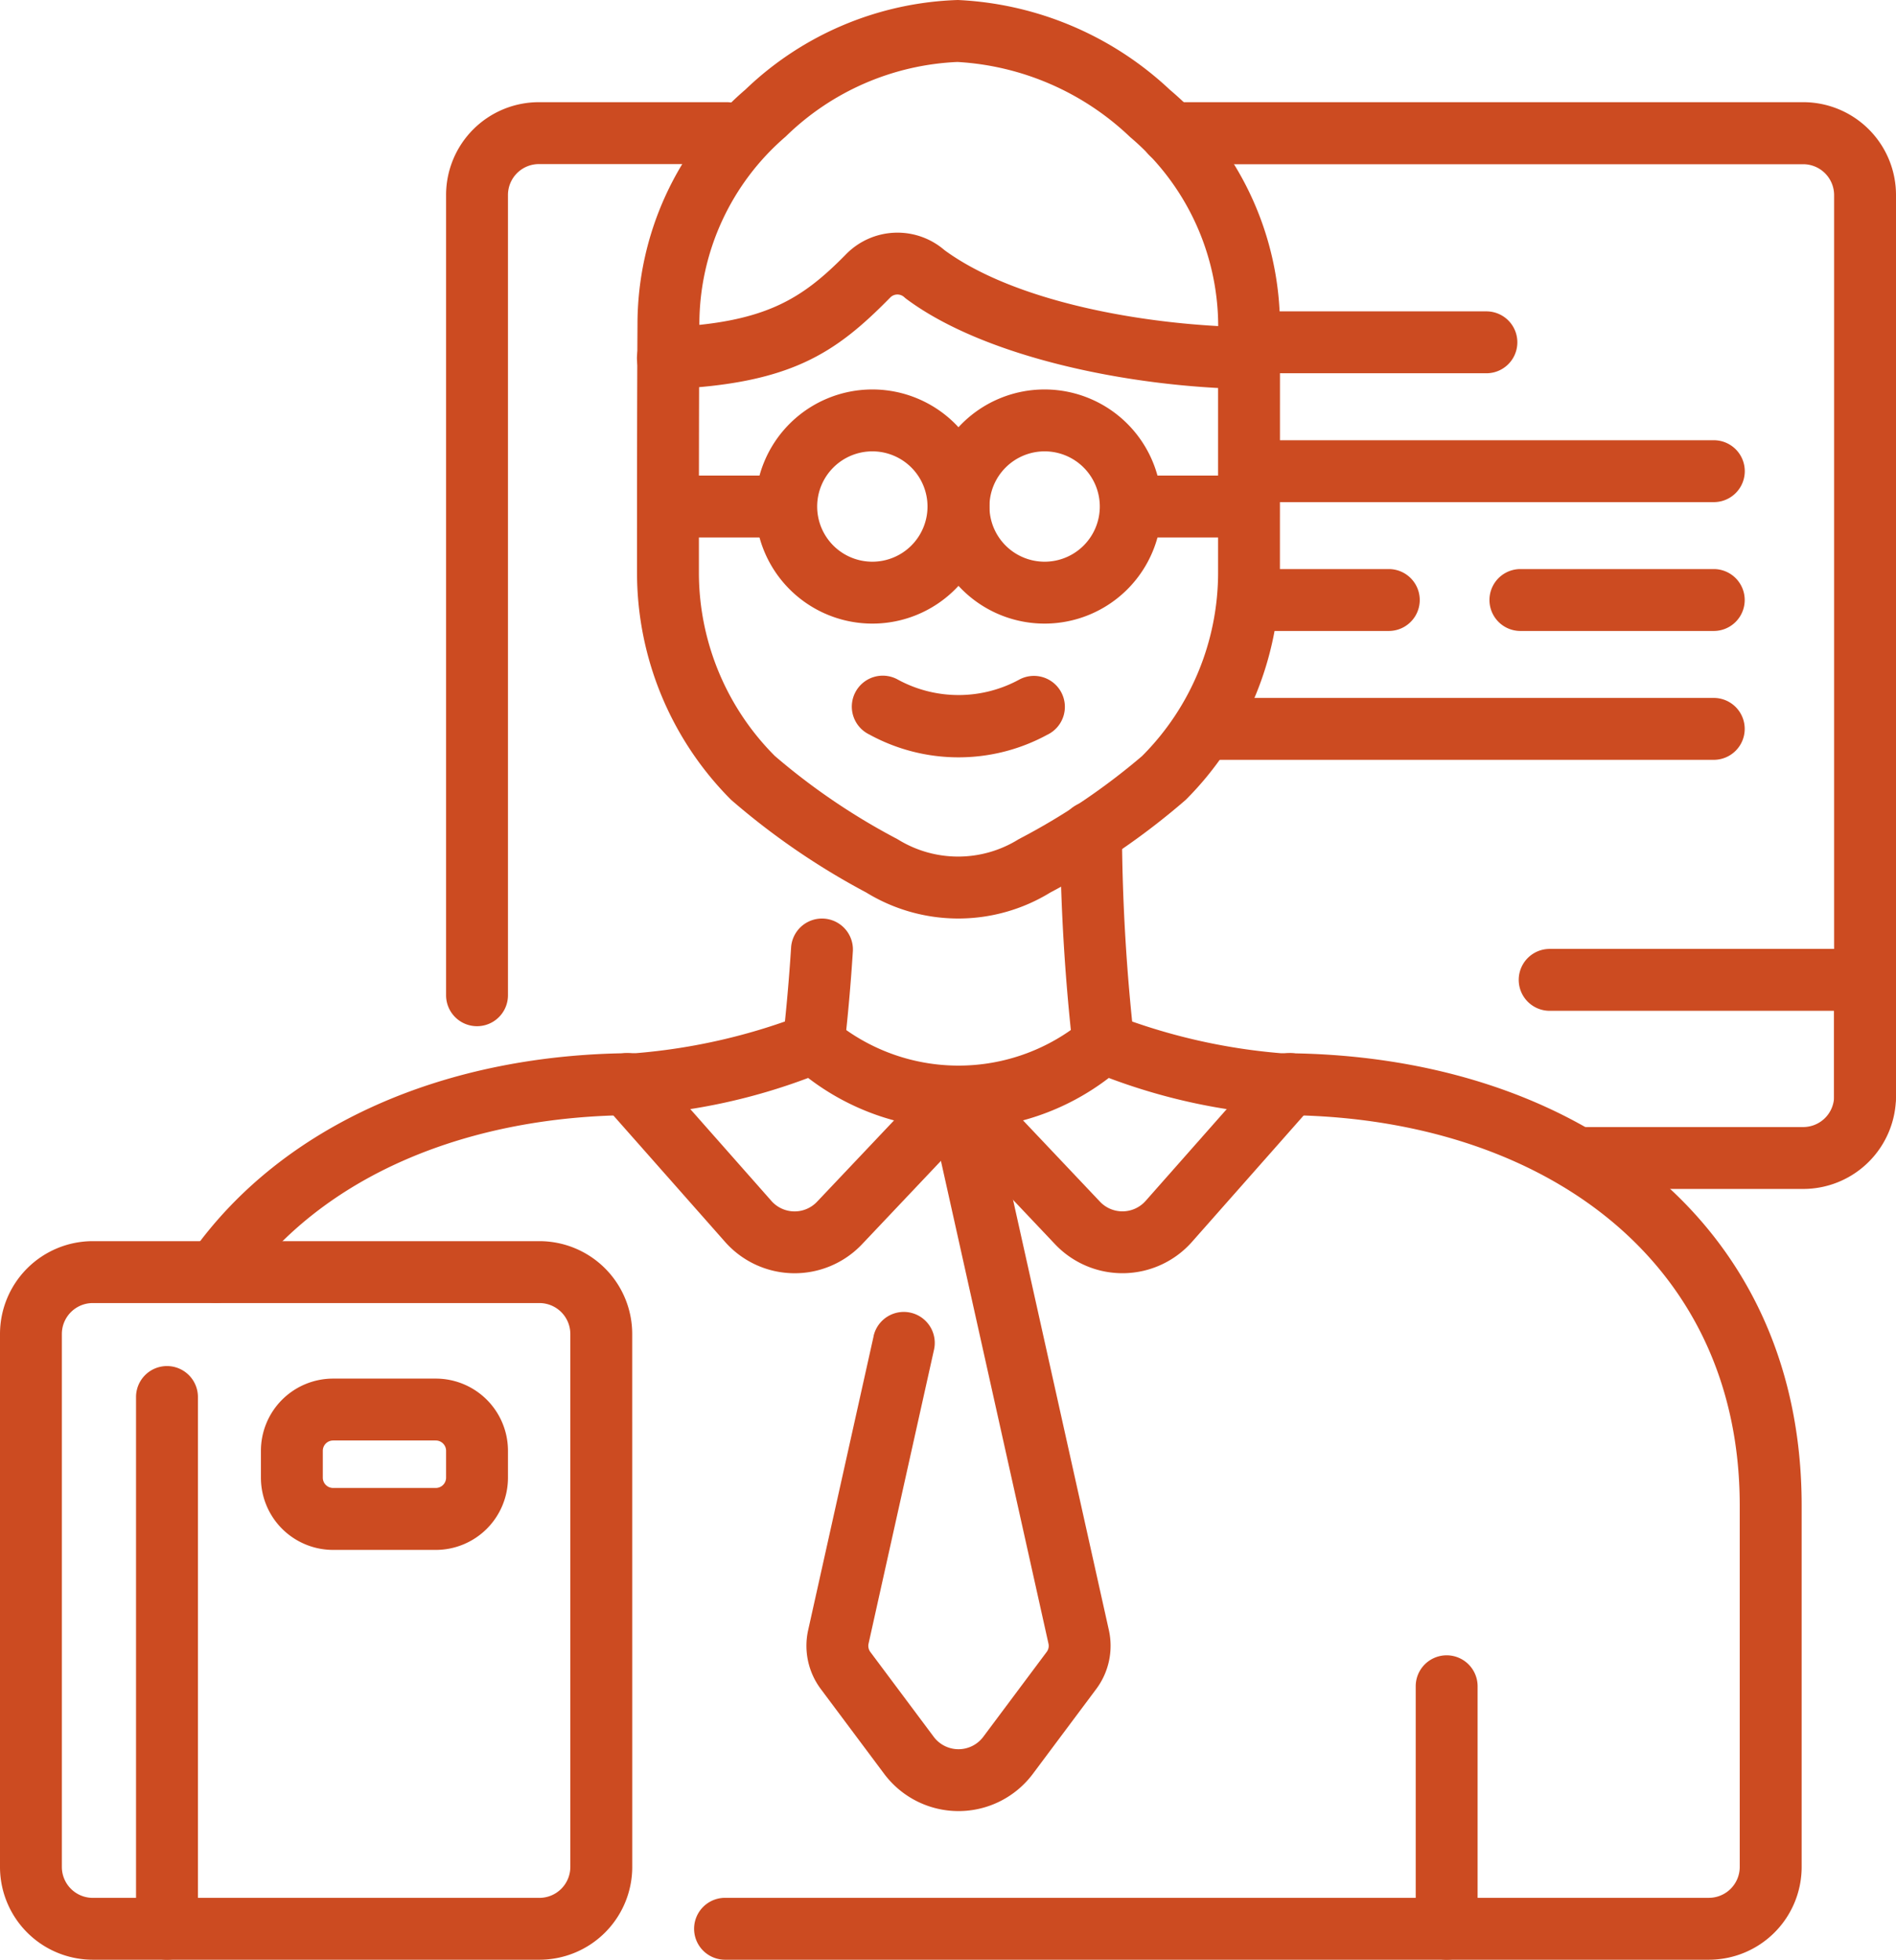
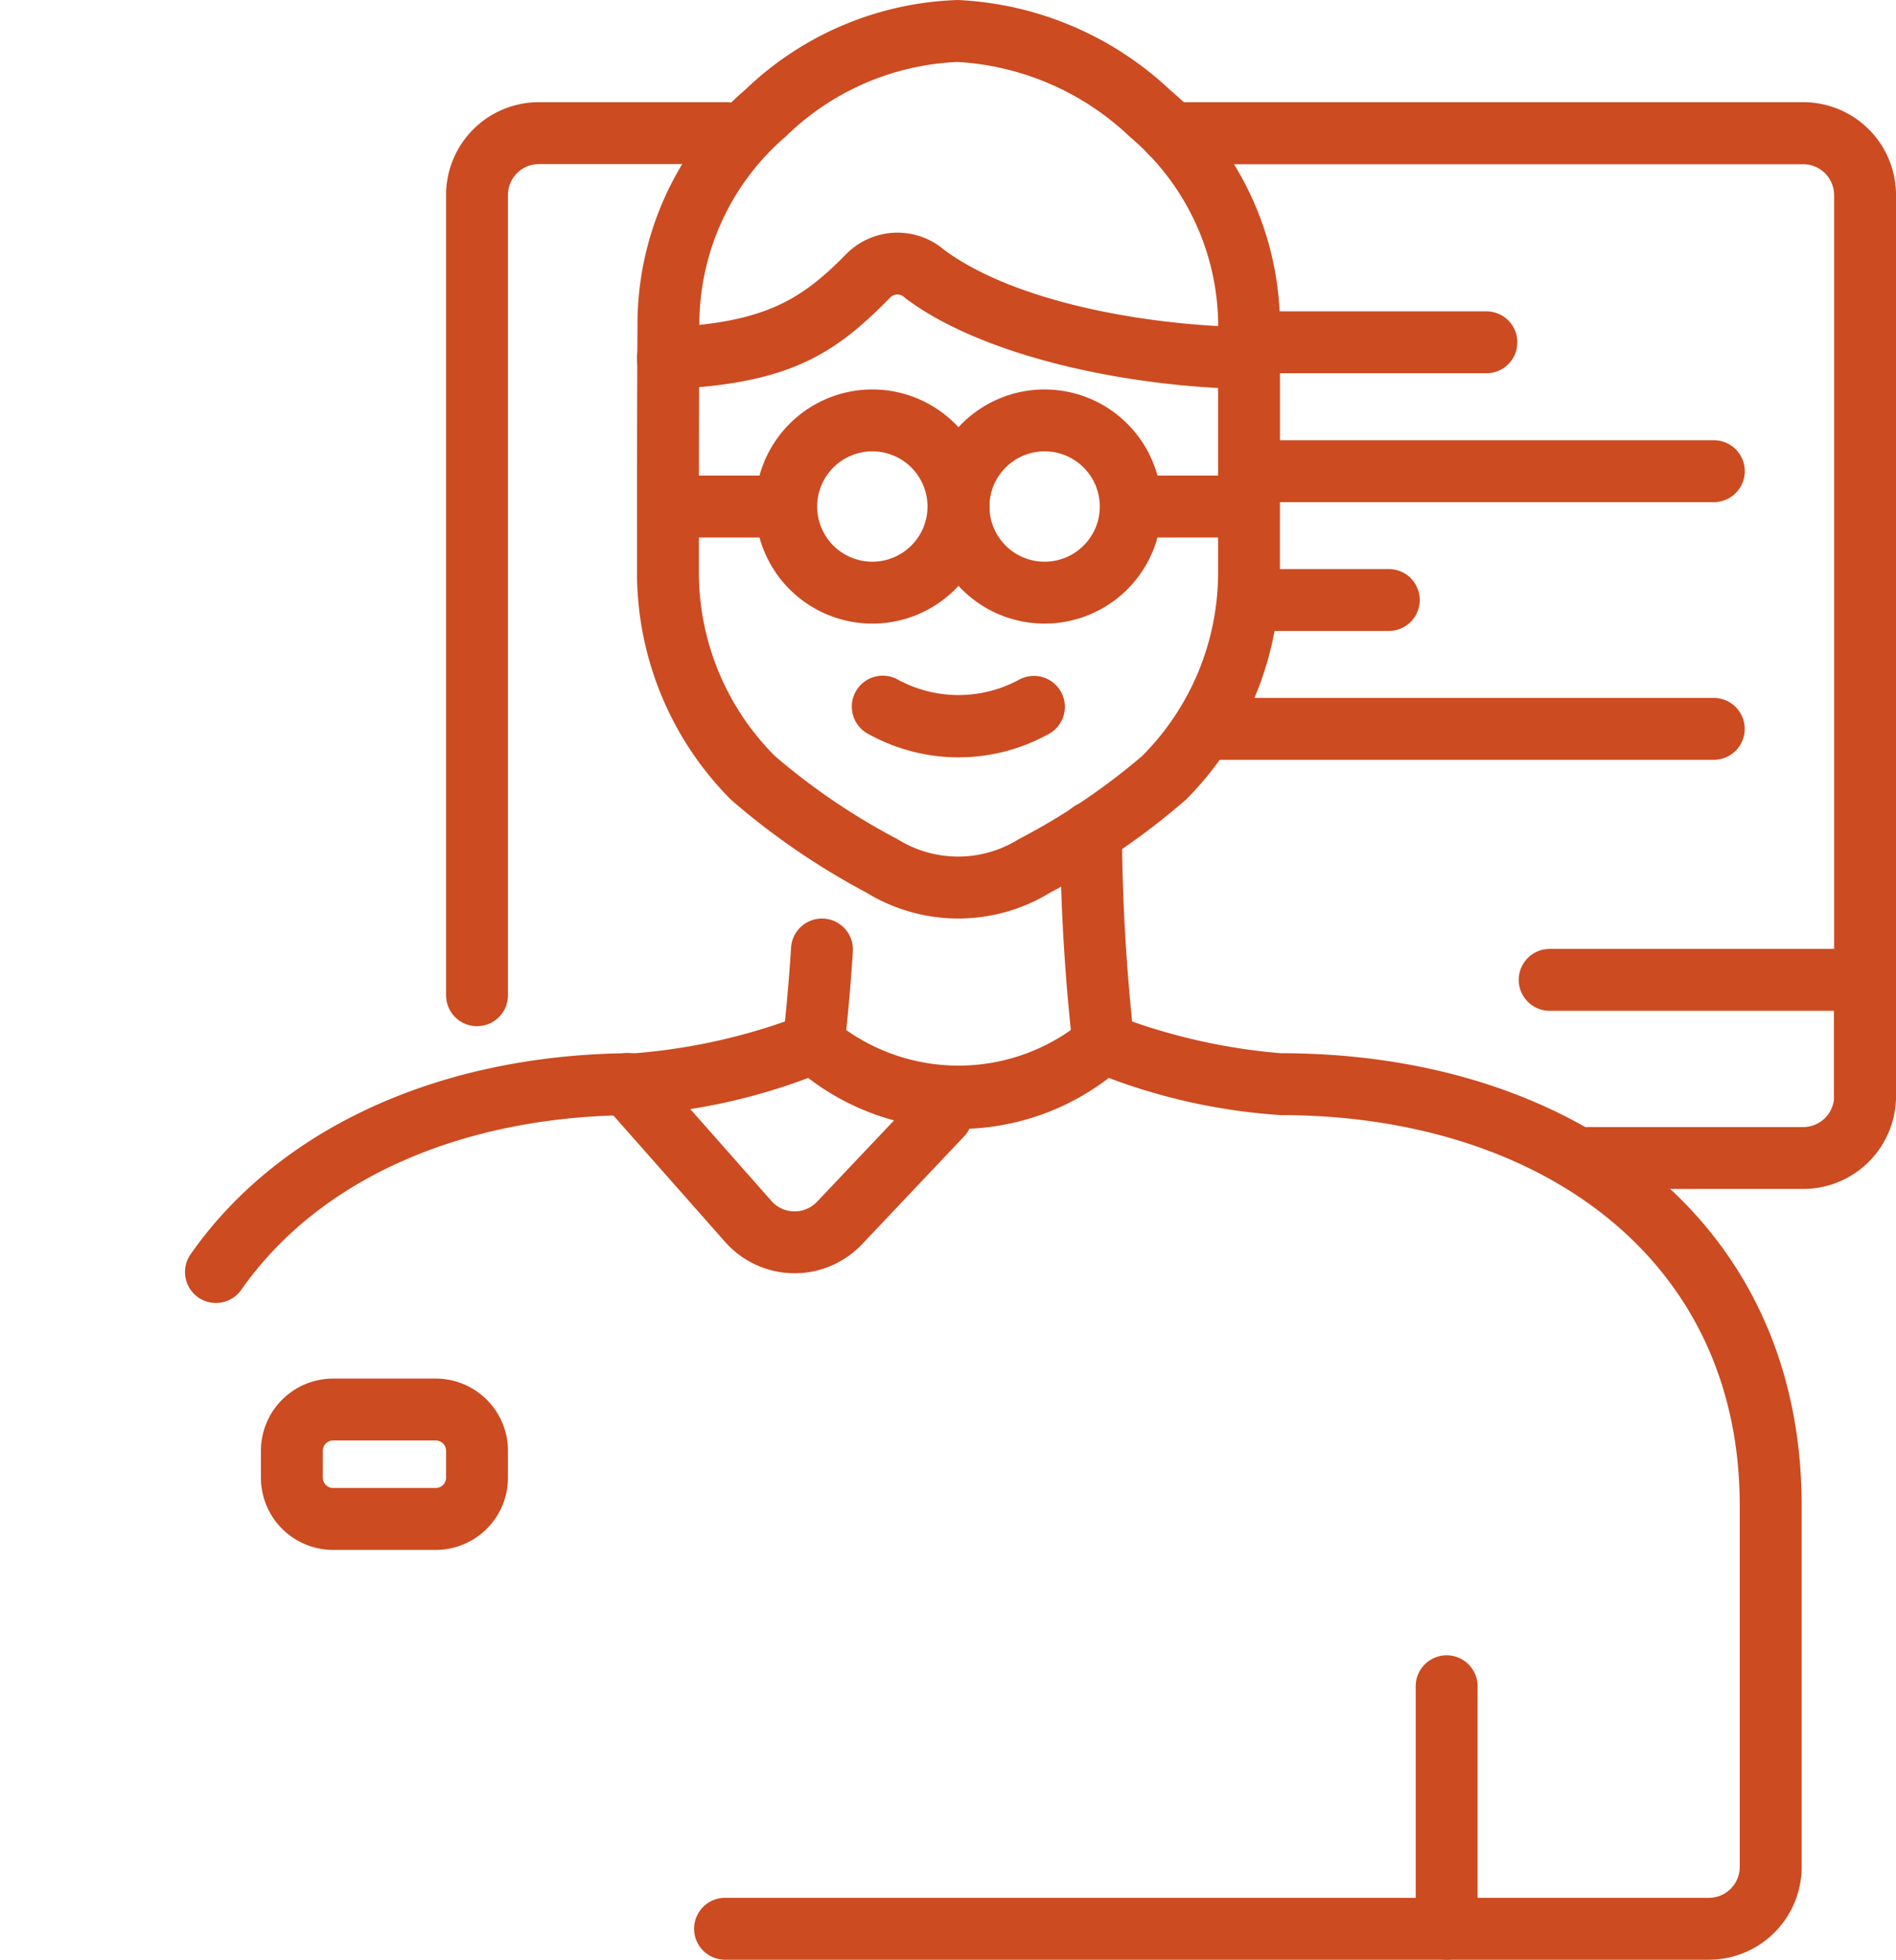
<svg xmlns="http://www.w3.org/2000/svg" width="56.432" height="58.32" viewBox="0 0 56.432 58.32">
  <g id="Group_13320" data-name="Group 13320" transform="translate(-0.038 -0.5)">
    <path id="Path_5055" data-name="Path 5055" d="M43.242,7.3H62.057a.921.921,0,0,1,.921.921V35.031a.921.921,0,0,0,1.842,0V8.217a2.762,2.762,0,0,0-2.763-2.763H43.242a.921.921,0,1,0,0,1.842ZM23.507,32.031V8.217a.921.921,0,0,1,.921-.921h5.587a.921.921,0,0,0,0-1.842H24.428a2.762,2.762,0,0,0-2.763,2.763V32.031a.921.921,0,0,0,1.842,0Z" transform="translate(-8.35 -1.913)" fill="#cc4b21" fill-rule="evenodd" />
    <path id="Path_5056" data-name="Path 5056" d="M60.561,17.436h6.731a.921.921,0,0,0,0-1.842H60.561a.921.921,0,0,0,0,1.842Z" transform="translate(-23.013 -5.828)" fill="#cc4b21" fill-rule="evenodd" />
-     <path id="Path_5057" data-name="Path 5057" d="M60.561,23.683h13.5a.921.921,0,0,0,0-1.842h-13.5a.921.921,0,0,0,0,1.842Z" transform="translate(-23.013 -8.24)" fill="#cc4b21" fill-rule="evenodd" />
+     <path id="Path_5057" data-name="Path 5057" d="M60.561,23.683h13.5a.921.921,0,0,0,0-1.842h-13.5Z" transform="translate(-23.013 -8.24)" fill="#cc4b21" fill-rule="evenodd" />
    <path id="Path_5058" data-name="Path 5058" d="M58.48,36.175H73.255a.921.921,0,1,0,0-1.842H58.48a.921.921,0,0,0,0,1.842Z" transform="translate(-22.209 -13.063)" fill="#cc4b21" fill-rule="evenodd" />
    <path id="Path_5059" data-name="Path 5059" d="M60.561,29.929h3.826a.921.921,0,1,0,0-1.842H60.561a.921.921,0,1,0,0,1.842Z" transform="translate(-23.013 -10.652)" fill="#cc4b21" fill-rule="evenodd" />
-     <path id="Path_5060" data-name="Path 5060" d="M73.173,29.929h5.755a.921.921,0,1,0,0-1.842H73.173a.921.921,0,0,0,0,1.842Z" transform="translate(-27.882 -10.652)" fill="#cc4b21" fill-rule="evenodd" />
    <path id="Path_5061" data-name="Path 5061" d="M74.592,48.342h8.466V50.88a.92.92,0,0,1-.921.921H75.376a.921.921,0,0,0,0,1.842h6.761A2.762,2.762,0,0,0,84.9,50.88V47.421a.921.921,0,0,0-.921-.921H74.592a.921.921,0,1,0,0,1.842Z" transform="translate(-28.43 -17.761)" fill="#cc4b21" fill-rule="evenodd" />
    <path id="Path_5062" data-name="Path 5062" d="M10.682,57.844c2.391-3.414,6.771-5.2,11.752-5.2a17.777,17.777,0,0,0,5.121-1.106,7.352,7.352,0,0,0,8.948,0,17.773,17.773,0,0,0,5.12,1.106c7.509,0,13.659,4.112,13.659,11.62V75.016a.92.92,0,0,1-.921.921H25.081a.921.921,0,1,0,0,1.842H54.362a2.762,2.762,0,0,0,2.763-2.763V64.263c0-8.6-6.9-13.461-15.5-13.461a17.8,17.8,0,0,1-5.007-1.158.919.919,0,0,0-.82.138,5.806,5.806,0,0,1-7.536,0,.918.918,0,0,0-.82-.138A17.809,17.809,0,0,1,22.435,50.8c-5.64,0-10.555,2.12-13.261,5.985a.921.921,0,0,0,1.509,1.057Z" transform="translate(-3.463 -18.959)" fill="#cc4b21" fill-rule="evenodd" />
    <path id="Path_5063" data-name="Path 5063" d="M46.24,40.272a60.105,60.105,0,0,0,.377,6.4.921.921,0,1,0,1.829-.21,58.223,58.223,0,0,1-.365-6.2.921.921,0,0,0-1.842.011Zm-6.421,6.4c.106-.93.192-1.893.254-2.874a.921.921,0,0,0-1.838-.117c-.061.948-.143,1.881-.246,2.78a.921.921,0,0,0,1.83.21Z" transform="translate(-14.65 -14.999)" fill="#cc4b21" fill-rule="evenodd" />
    <path id="Path_5064" data-name="Path 5064" d="M70.518,88.882V81.665a.921.921,0,0,0-1.842,0v7.217a.921.921,0,0,0,1.842,0Z" transform="translate(-26.501 -30.983)" fill="#cc4b21" fill-rule="evenodd" />
    <path id="Path_5065" data-name="Path 5065" d="M50.06,10.222a9.221,9.221,0,0,0-3.275-7.048A9.884,9.884,0,0,0,40.472.5,9.567,9.567,0,0,0,34.15,3.165a9.207,9.207,0,0,0-3.213,6.986c-.014,2.225-.014,5.2-.014,7.385a9.568,9.568,0,0,0,2.8,6.766,21.587,21.587,0,0,0,4.022,2.758,5.236,5.236,0,0,0,5.48,0A21.423,21.423,0,0,0,47.258,24.3a9.568,9.568,0,0,0,2.8-6.766Zm-1.842,0v7.314A7.728,7.728,0,0,1,45.955,23a19.54,19.54,0,0,1-3.661,2.468l-.031.018a3.4,3.4,0,0,1-3.566,0l-.031-.018A19.55,19.55,0,0,1,35.028,23a7.726,7.726,0,0,1-2.263-5.464c0-2.185,0-5.153.014-7.375v-.006a7.367,7.367,0,0,1,2.57-5.592l0,0a7.793,7.793,0,0,1,5.11-2.219A8.108,8.108,0,0,1,45.6,4.579h0a7.383,7.383,0,0,1,2.621,5.642Z" transform="translate(-11.925)" fill="#cc4b21" fill-rule="evenodd" />
    <path id="Path_5066" data-name="Path 5066" d="M40.144,19.38a3.484,3.484,0,1,0,3.484,3.484,3.486,3.486,0,0,0-3.484-3.484Zm0,1.842A1.642,1.642,0,1,1,38.5,22.864,1.643,1.643,0,0,1,40.144,21.222Z" transform="translate(-14.14 -7.29)" fill="#cc4b21" fill-rule="evenodd" />
    <path id="Path_5067" data-name="Path 5067" d="M48.494,19.38a3.484,3.484,0,1,0,3.483,3.484,3.486,3.486,0,0,0-3.483-3.484Zm0,1.842a1.642,1.642,0,1,1-1.642,1.642A1.643,1.643,0,0,1,48.494,21.222Z" transform="translate(-17.364 -7.29)" fill="#cc4b21" fill-rule="evenodd" />
    <path id="Path_5068" data-name="Path 5068" d="M35.4,23.555H32.424a.921.921,0,0,0,0,1.842H35.4a.921.921,0,1,0,0-1.842Z" transform="translate(-12.149 -8.902)" fill="#cc4b21" fill-rule="evenodd" />
    <path id="Path_5069" data-name="Path 5069" d="M57.808,23.555H54.834a.921.921,0,0,0,0,1.842h2.974a.921.921,0,1,0,0-1.842Z" transform="translate(-20.801 -8.902)" fill="#cc4b21" fill-rule="evenodd" />
    <path id="Path_5070" data-name="Path 5070" d="M41.878,35.016a5.528,5.528,0,0,0,5.292.007.921.921,0,1,0-.824-1.647,3.781,3.781,0,0,1-3.619.006.921.921,0,1,0-.848,1.634Z" transform="translate(-15.963 -12.656)" fill="#cc4b21" fill-rule="evenodd" />
-     <path id="Path_5071" data-name="Path 5071" d="M41.136,60.222,39.188,68.97a2.147,2.147,0,0,0,.376,1.753l1.886,2.524a2.763,2.763,0,0,0,4.426,0l1.886-2.524a2.149,2.149,0,0,0,.376-1.753c-.641-2.877-3.576-16.058-3.576-16.058a.921.921,0,0,0-1.8.4S45.7,66.494,46.34,69.371a.3.3,0,0,1-.054.25L44.4,72.145a.921.921,0,0,1-1.475,0l-1.886-2.524a.306.306,0,0,1-.053-.25c.309-1.391,1.156-5.193,1.948-8.748a.921.921,0,0,0-1.8-.4Z" transform="translate(-15.096 -19.959)" fill="#cc4b21" fill-rule="evenodd" />
-     <path id="Path_5072" data-name="Path 5072" d="M55.433,51.87l-3.607,4.082a.921.921,0,0,1-1.359.023l-3.021-3.192a.921.921,0,0,0-1.338,1.266l3.022,3.192a2.763,2.763,0,0,0,4.076-.07l3.607-4.082a.921.921,0,1,0-1.38-1.22Z" transform="translate(-17.69 -19.714)" fill="#cc4b21" fill-rule="evenodd" />
    <path id="Path_5073" data-name="Path 5073" d="M38.538,52.784l-3.022,3.192a.92.92,0,0,1-1.359-.023L30.551,51.87a.921.921,0,1,0-1.38,1.22l3.607,4.082a2.763,2.763,0,0,0,4.076.07l3.021-3.192a.921.921,0,1,0-1.337-1.266Z" transform="translate(-11.159 -19.714)" fill="#cc4b21" fill-rule="evenodd" />
    <path id="Path_5074" data-name="Path 5074" d="M31.9,16.434c3.591-.158,4.928-1.058,6.564-2.724a.3.3,0,0,1,.417-.012.869.869,0,0,0,.069.057c2.321,1.724,6.6,2.62,10.181,2.679a.921.921,0,1,0,.031-1.841c-3.184-.053-7-.769-9.08-2.292a2.143,2.143,0,0,0-2.93.118h0c-1.326,1.35-2.422,2.046-5.332,2.174a.921.921,0,1,0,.081,1.84Z" transform="translate(-11.93 -4.355)" fill="#cc4b21" fill-rule="evenodd" />
-     <path id="Path_5075" data-name="Path 5075" d="M18.855,63.429a2.763,2.763,0,0,0-2.763-2.763H2.8A2.763,2.763,0,0,0,.038,63.429V79.288A2.763,2.763,0,0,0,2.8,82.05H16.093a2.763,2.763,0,0,0,2.763-2.763Zm-1.842,0V79.288a.921.921,0,0,1-.921.921H2.8a.921.921,0,0,1-.921-.921V63.429a.921.921,0,0,1,.921-.921H16.093A.921.921,0,0,1,17.013,63.429Z" transform="translate(0 -23.23)" fill="#cc4b21" fill-rule="evenodd" />
-     <path id="Path_5076" data-name="Path 5076" d="M8.476,83.468V67.643a.921.921,0,0,0-1.842,0V83.468a.921.921,0,0,0,1.842,0Z" transform="translate(-2.547 -25.569)" fill="#cc4b21" fill-rule="evenodd" />
    <path id="Path_5077" data-name="Path 5077" d="M14.838,67.329a2.149,2.149,0,0,0-2.149,2.149v.8a2.149,2.149,0,0,0,2.149,2.149h3.055a2.149,2.149,0,0,0,2.149-2.149v-.8a2.149,2.149,0,0,0-2.149-2.149Zm0,1.842h3.055a.307.307,0,0,1,.307.306v.8a.307.307,0,0,1-.307.307H14.838a.307.307,0,0,1-.307-.307v-.8A.307.307,0,0,1,14.838,69.171Z" transform="translate(-4.885 -25.803)" fill="#cc4b21" fill-rule="evenodd" />
  </g>
</svg>